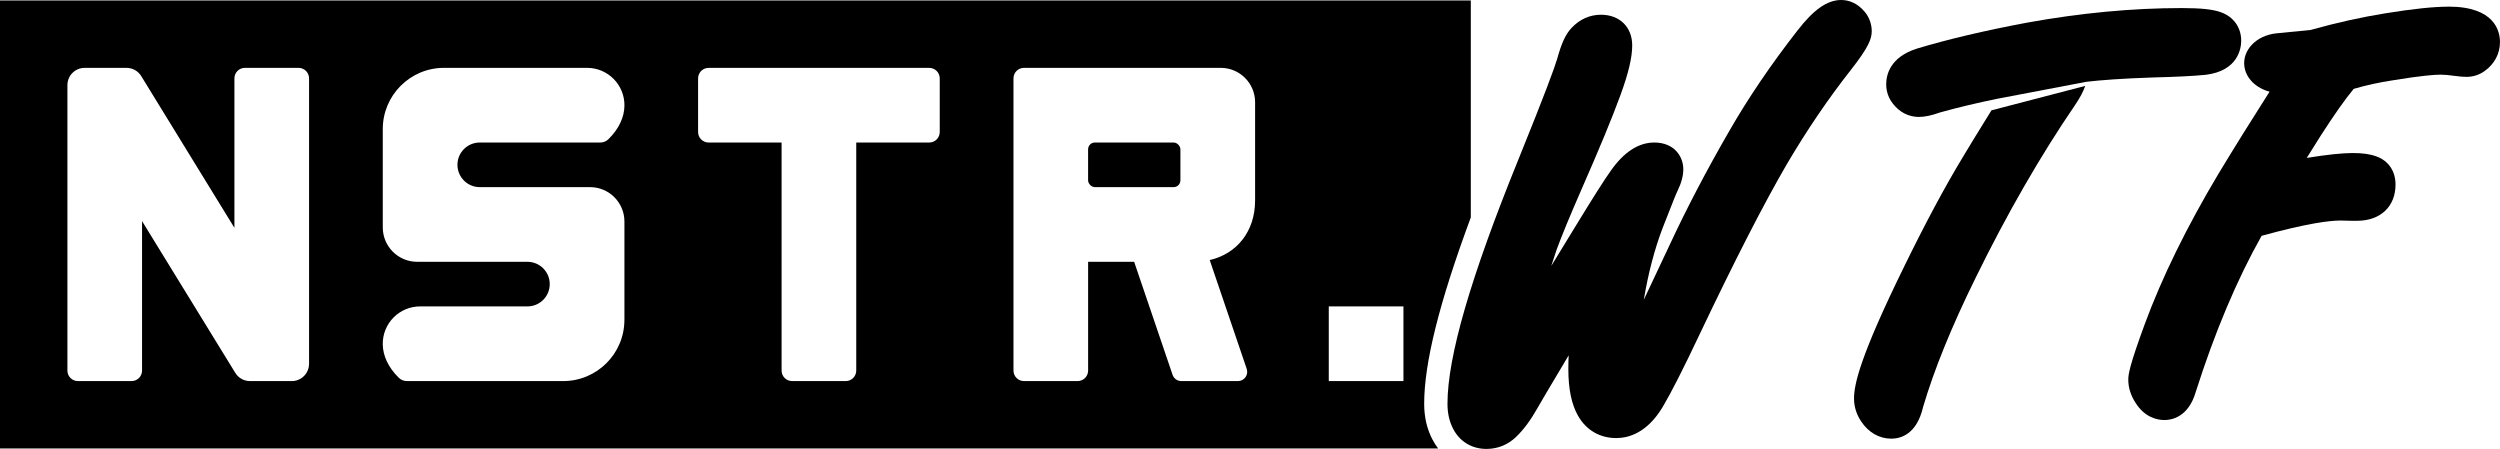
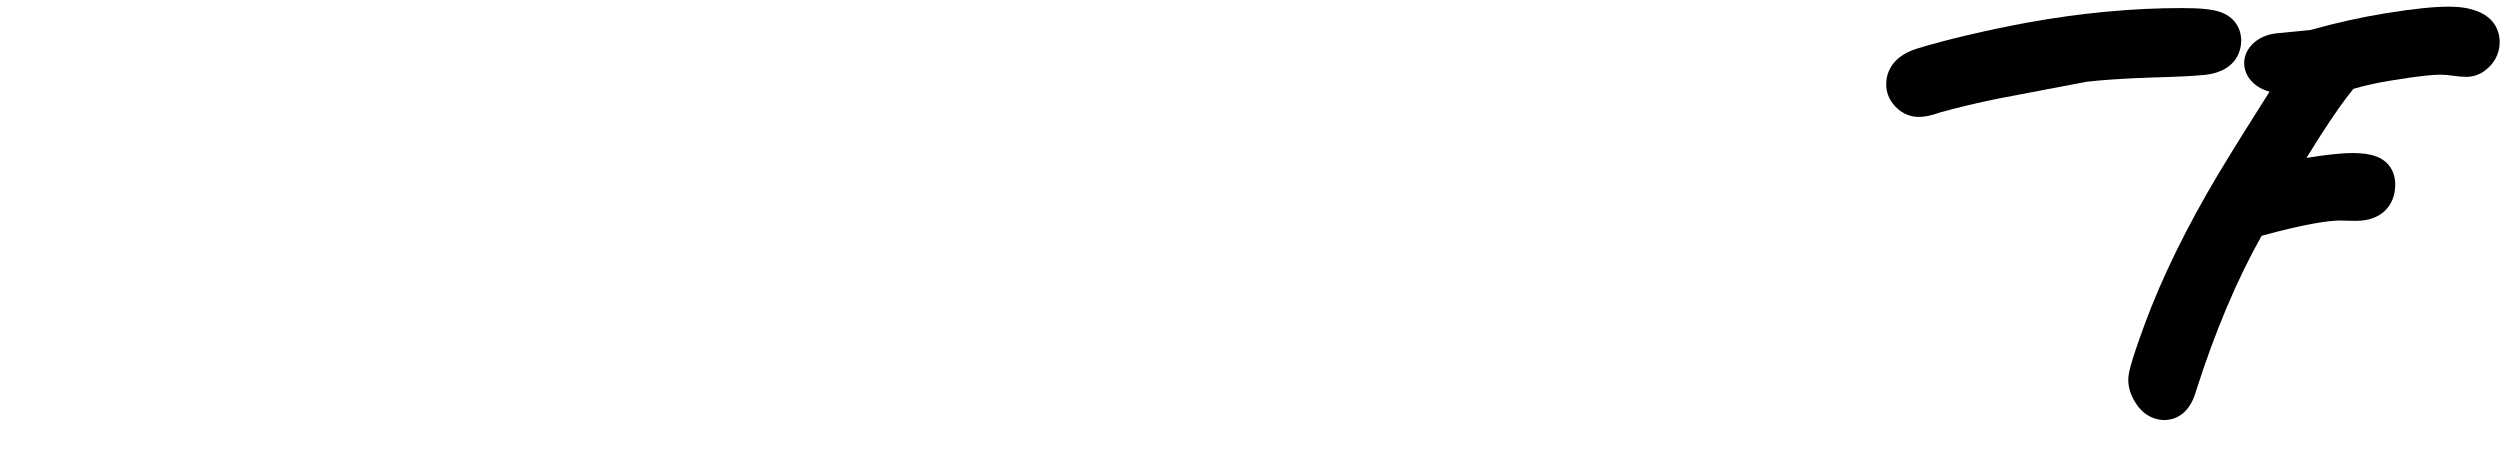
<svg xmlns="http://www.w3.org/2000/svg" id="Layer_2" data-name="Layer 2" viewBox="0 0 1075.43 193.12">
  <g id="Layer_2-2" data-name="Layer 2">
    <g>
-       <path d="m802.07,5.01c-2.66-3.23-6.22-5.01-10.02-5.01-6,0-11.83,4.07-18.87,13.18-11.26,14.42-21.09,28.9-29.2,43.01-9.79,16.93-18.47,33.52-25.79,49.27-4.32,9.22-8.02,17.08-11.08,23.51,0-.05.02-.11.03-.16,1.89-11.28,4.61-21.62,8.05-30.67,4.83-12.49,6.07-15.28,6.43-16.01,1.67-3.47,2.49-6.51,2.49-9.29,0-5.55-3.91-11.53-12.48-11.53-6.78,0-13.08,4.09-18.74,12.17-2.63,3.66-7.62,11.52-15.25,24.01,0,0-10.27,16.8-10.32,16.88.73-2.25,1.51-4.6,2.32-7.05,2.09-5.72,5.71-14.49,10.76-26.05,7.6-17.28,13.22-30.87,16.69-40.4,3.44-9.41,5.04-16.19,5.04-21.33,0-7.89-5.4-13.2-13.44-13.2-4.8,0-9.16,1.95-12.61,5.63-2.51,2.58-4.39,6.62-6.26,13.45-1.07,3.6-4.84,14.04-16.68,43.26-20.51,50.46-30.48,84.81-30.48,105.03,0,4.12.84,7.78,2.5,10.87,2.83,5.43,8.03,8.54,14.28,8.54,4.81,0,9.21-1.78,12.75-5.18,3.31-3.21,6.36-7.34,9.3-12.59,1.65-2.9,5.03-8.63,10.08-17.07,1.06-1.78,2.13-3.59,3.22-5.42-.09,2-.14,3.93-.14,5.78,0,8.7,1.37,15.33,4.19,20.25,3.52,6.16,9.35,9.56,16.42,9.56,5.43,0,13.3-2.3,19.95-13.33,3.74-6.32,8.94-16.55,15.89-31.25,15.04-31.66,27.72-56.39,37.66-73.45,8.62-14.6,17.79-28.09,27.24-40.1,7.7-9.81,9.16-13.5,9.16-16.88,0-3.1-1.07-6.03-3.06-8.43Z" />
-       <path d="m1053.27,2.87c-6.39,0-15.27.93-27.11,2.85-10.22,1.64-20.86,4-31.58,7-.19.05-.36.11-.55.16l-14.77,1.46c-8.65.86-14.81,7.29-13.77,14.37.76,5.16,5.15,9.22,10.81,10.73-7.83,12.27-15.2,24.1-21.97,35.3-13.66,22.88-24.34,44.65-31.73,64.72-6.53,17.8-7.07,21.55-7.07,23.85,0,3.4,1.03,6.72,3.06,9.87,4.05,6.53,9.58,7.51,12.53,7.51s10.29-1.19,13.45-12.15c8.19-25.74,17.71-48.29,28.31-67.1,19.65-5.4,29.26-6.57,33.89-6.57.98,0,2.66.04,4.99.11h.13s2.05,0,2.05,0c10.05,0,16.55-6.12,16.55-15.59,0-5.8-3.09-10.31-8.29-12.12-2.61-.97-5.9-1.44-10.05-1.44-4.56,0-11.12.69-19.85,2.1,1.78-2.91,3.77-6.06,5.94-9.46,5.8-9.03,10.58-15.83,14.26-20.24,5.2-1.54,10.88-2.78,16.99-3.71,12.1-1.99,17.79-2.4,20.43-2.4,1.58,0,3.55.17,5.94.52,2.14.29,3.83.43,5.17.43,2.81,0,5.49-.86,7.74-2.48,4.29-3.04,6.65-7.48,6.65-12.51,0-4.58-2.16-15.23-22.16-15.23Z" />
+       <path d="m1053.27,2.87c-6.39,0-15.27.93-27.11,2.85-10.22,1.64-20.86,4-31.58,7-.19.05-.36.11-.55.16l-14.77,1.46c-8.65.86-14.81,7.29-13.77,14.37.76,5.16,5.15,9.22,10.81,10.73-7.83,12.27-15.2,24.1-21.97,35.3-13.66,22.88-24.34,44.65-31.73,64.72-6.53,17.8-7.07,21.55-7.07,23.85,0,3.4,1.03,6.72,3.06,9.87,4.05,6.53,9.58,7.51,12.53,7.51s10.29-1.19,13.45-12.15c8.19-25.74,17.71-48.29,28.31-67.1,19.65-5.4,29.26-6.57,33.89-6.57.98,0,2.66.04,4.99.11s2.05,0,2.05,0c10.05,0,16.55-6.12,16.55-15.59,0-5.8-3.09-10.31-8.29-12.12-2.61-.97-5.9-1.44-10.05-1.44-4.56,0-11.12.69-19.85,2.1,1.78-2.91,3.77-6.06,5.94-9.46,5.8-9.03,10.58-15.83,14.26-20.24,5.2-1.54,10.88-2.78,16.99-3.71,12.1-1.99,17.79-2.4,20.43-2.4,1.58,0,3.55.17,5.94.52,2.14.29,3.83.43,5.17.43,2.81,0,5.49-.86,7.74-2.48,4.29-3.04,6.65-7.48,6.65-12.51,0-4.58-2.16-15.23-22.16-15.23Z" />
      <g>
        <path d="m955.41,5.28c-3.42-1.26-8.64-1.81-16.92-1.81-21.11,0-43.39,2.1-66.28,6.23-18.13,3.39-34.15,7.15-47.59,11.2l-.15.05c-11.38,3.67-13.08,11.17-13.08,15.31,0,3.13,1.03,6.04,2.97,8.44,2.81,3.61,6.73,5.6,11.06,5.6,2.54,0,5.47-.62,9.18-1.94,7.95-2.22,16.37-4.22,25.2-5.99l37.67-7.18c6.11-.72,15.22-1.42,28.78-1.87,9.93-.25,17.21-.61,22.24-1.11h.13c14.37-1.68,15.48-11.68,15.48-14.71,0-5.7-3.28-10.28-8.71-12.22Z" />
-         <path d="m856.66,47.47c-6.09,9.83-10.21,16.57-12.28,20.06-7.66,12.65-16.1,28.39-25.08,46.76-19.28,39.22-21.75,51.15-21.75,57.15,0,3.47,1.03,6.77,3.01,9.75,3.18,4.85,7.82,7.51,13.05,7.51,3.94,0,10.91-1.78,13.66-13.65,4.71-15.99,12.27-34.6,22.49-55.35,13.55-27.65,27.95-52.68,42.8-74.41,2.18-3.2,3.63-5.91,4.44-8.34l-40.33,10.51Z" />
      </g>
    </g>
-     <rect x="468.07" y="61.31" width="39.71" height="19.19" rx="2.92" ry="2.92" />
-     <path d="m616.3,189.25c-2.43-4.55-3.66-9.78-3.66-15.54,0-17.58,6.44-43.43,20.06-80.19V.2H0v192.72h618.64c-.86-1.14-1.65-2.36-2.33-3.67Zm-483.36-32.74c0,4.1-3.32,7.42-7.42,7.42h-17.99c-2.58,0-4.97-1.34-6.32-3.54l-40.1-65.27v64.29c0,2.5-2.02,4.52-4.52,4.52h-23.07c-2.5,0-4.52-2.02-4.52-4.52V36.62c0-4.1,3.32-7.43,7.43-7.43h17.99c2.58,0,4.98,1.34,6.33,3.54l40.09,65.27V33.71c0-2.5,2.02-4.52,4.52-4.52h23.07c2.5,0,4.52,2.02,4.52,4.52v122.8Zm135.66-18.9c0,14.53-11.79,26.32-26.33,26.32h-67.24c-1.29,0-2.54-.5-3.46-1.4-9.5-9.3-8.2-20.02-2.22-26.02,2.91-2.9,6.93-4.7,11.36-4.7h46.18c5.3,0,9.59-4.3,9.59-9.6s-4.3-9.59-9.59-9.59h-47.44c-8.17,0-14.79-6.62-14.79-14.79v-42.32c0-14.53,11.79-26.32,26.33-26.32h61.56c4.44,0,8.45,1.8,11.36,4.7,6,6,7.28,16.71-2.2,26.01-.92.91-2.17,1.41-3.47,1.41h-51.87c-5.3,0-9.59,4.3-9.59,9.59s4.3,9.6,9.59,9.6h47.45c8.17,0,14.79,6.62,14.79,14.79v42.32Zm135.65-80.82c0,2.5-2.02,4.52-4.52,4.52h-31.4v98.1c0,2.5-2.02,4.52-4.52,4.52h-23.07c-2.5,0-4.52-2.02-4.52-4.52V61.31h-31.4c-2.5,0-4.52-2.02-4.52-4.52v-23.07c0-2.5,2.02-4.52,4.52-4.52h94.91c2.5,0,4.52,2.02,4.52,4.52v23.07Zm135.65,29.51c0,13.11-7.74,22.87-19.51,25.57l15.91,46.8c.88,2.58-1.04,5.26-3.76,5.26h-24.37c-1.7,0-3.22-1.08-3.76-2.7l-16.53-48.61h-19.8v46.79c0,2.5-2.02,4.52-4.52,4.52h-23.07c-2.5,0-4.52-2.02-4.52-4.52V33.71c0-2.5,2.02-4.52,4.52-4.52h84.64c8.16,0,14.78,6.62,14.78,14.78v42.33Zm63.82,77.63h-32.12v-32.12h32.12v32.12Z" />
  </g>
</svg>